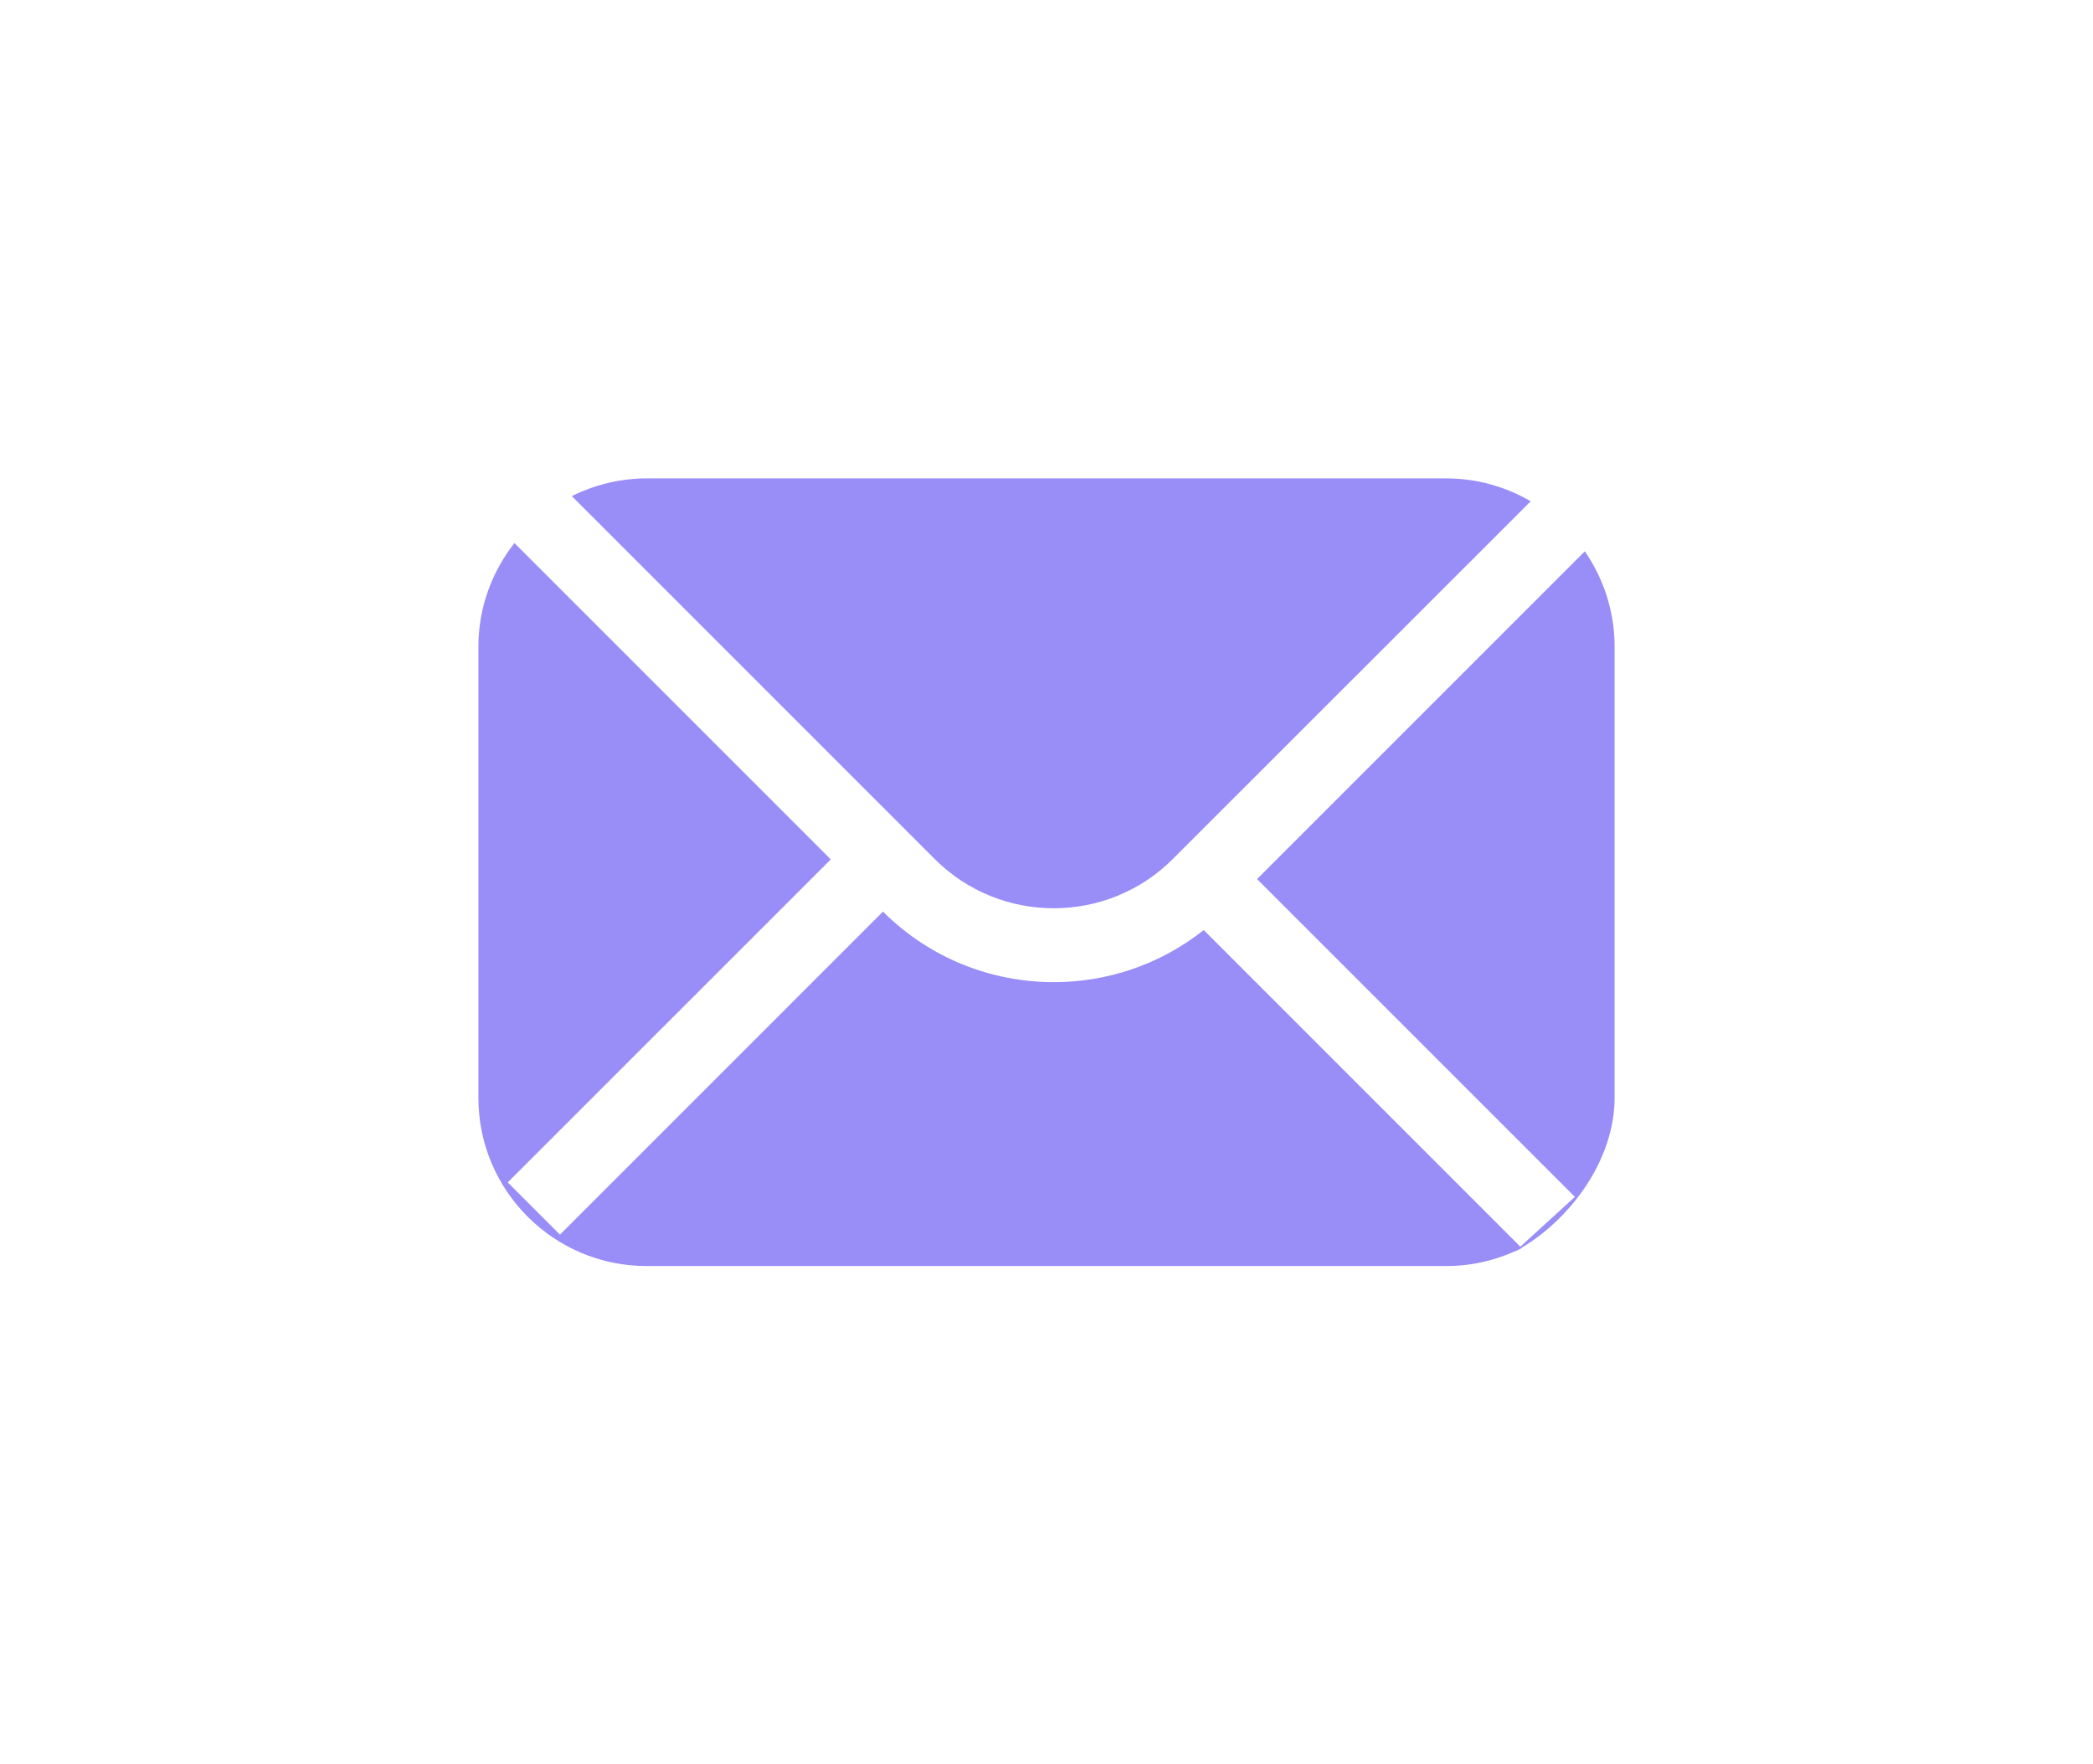
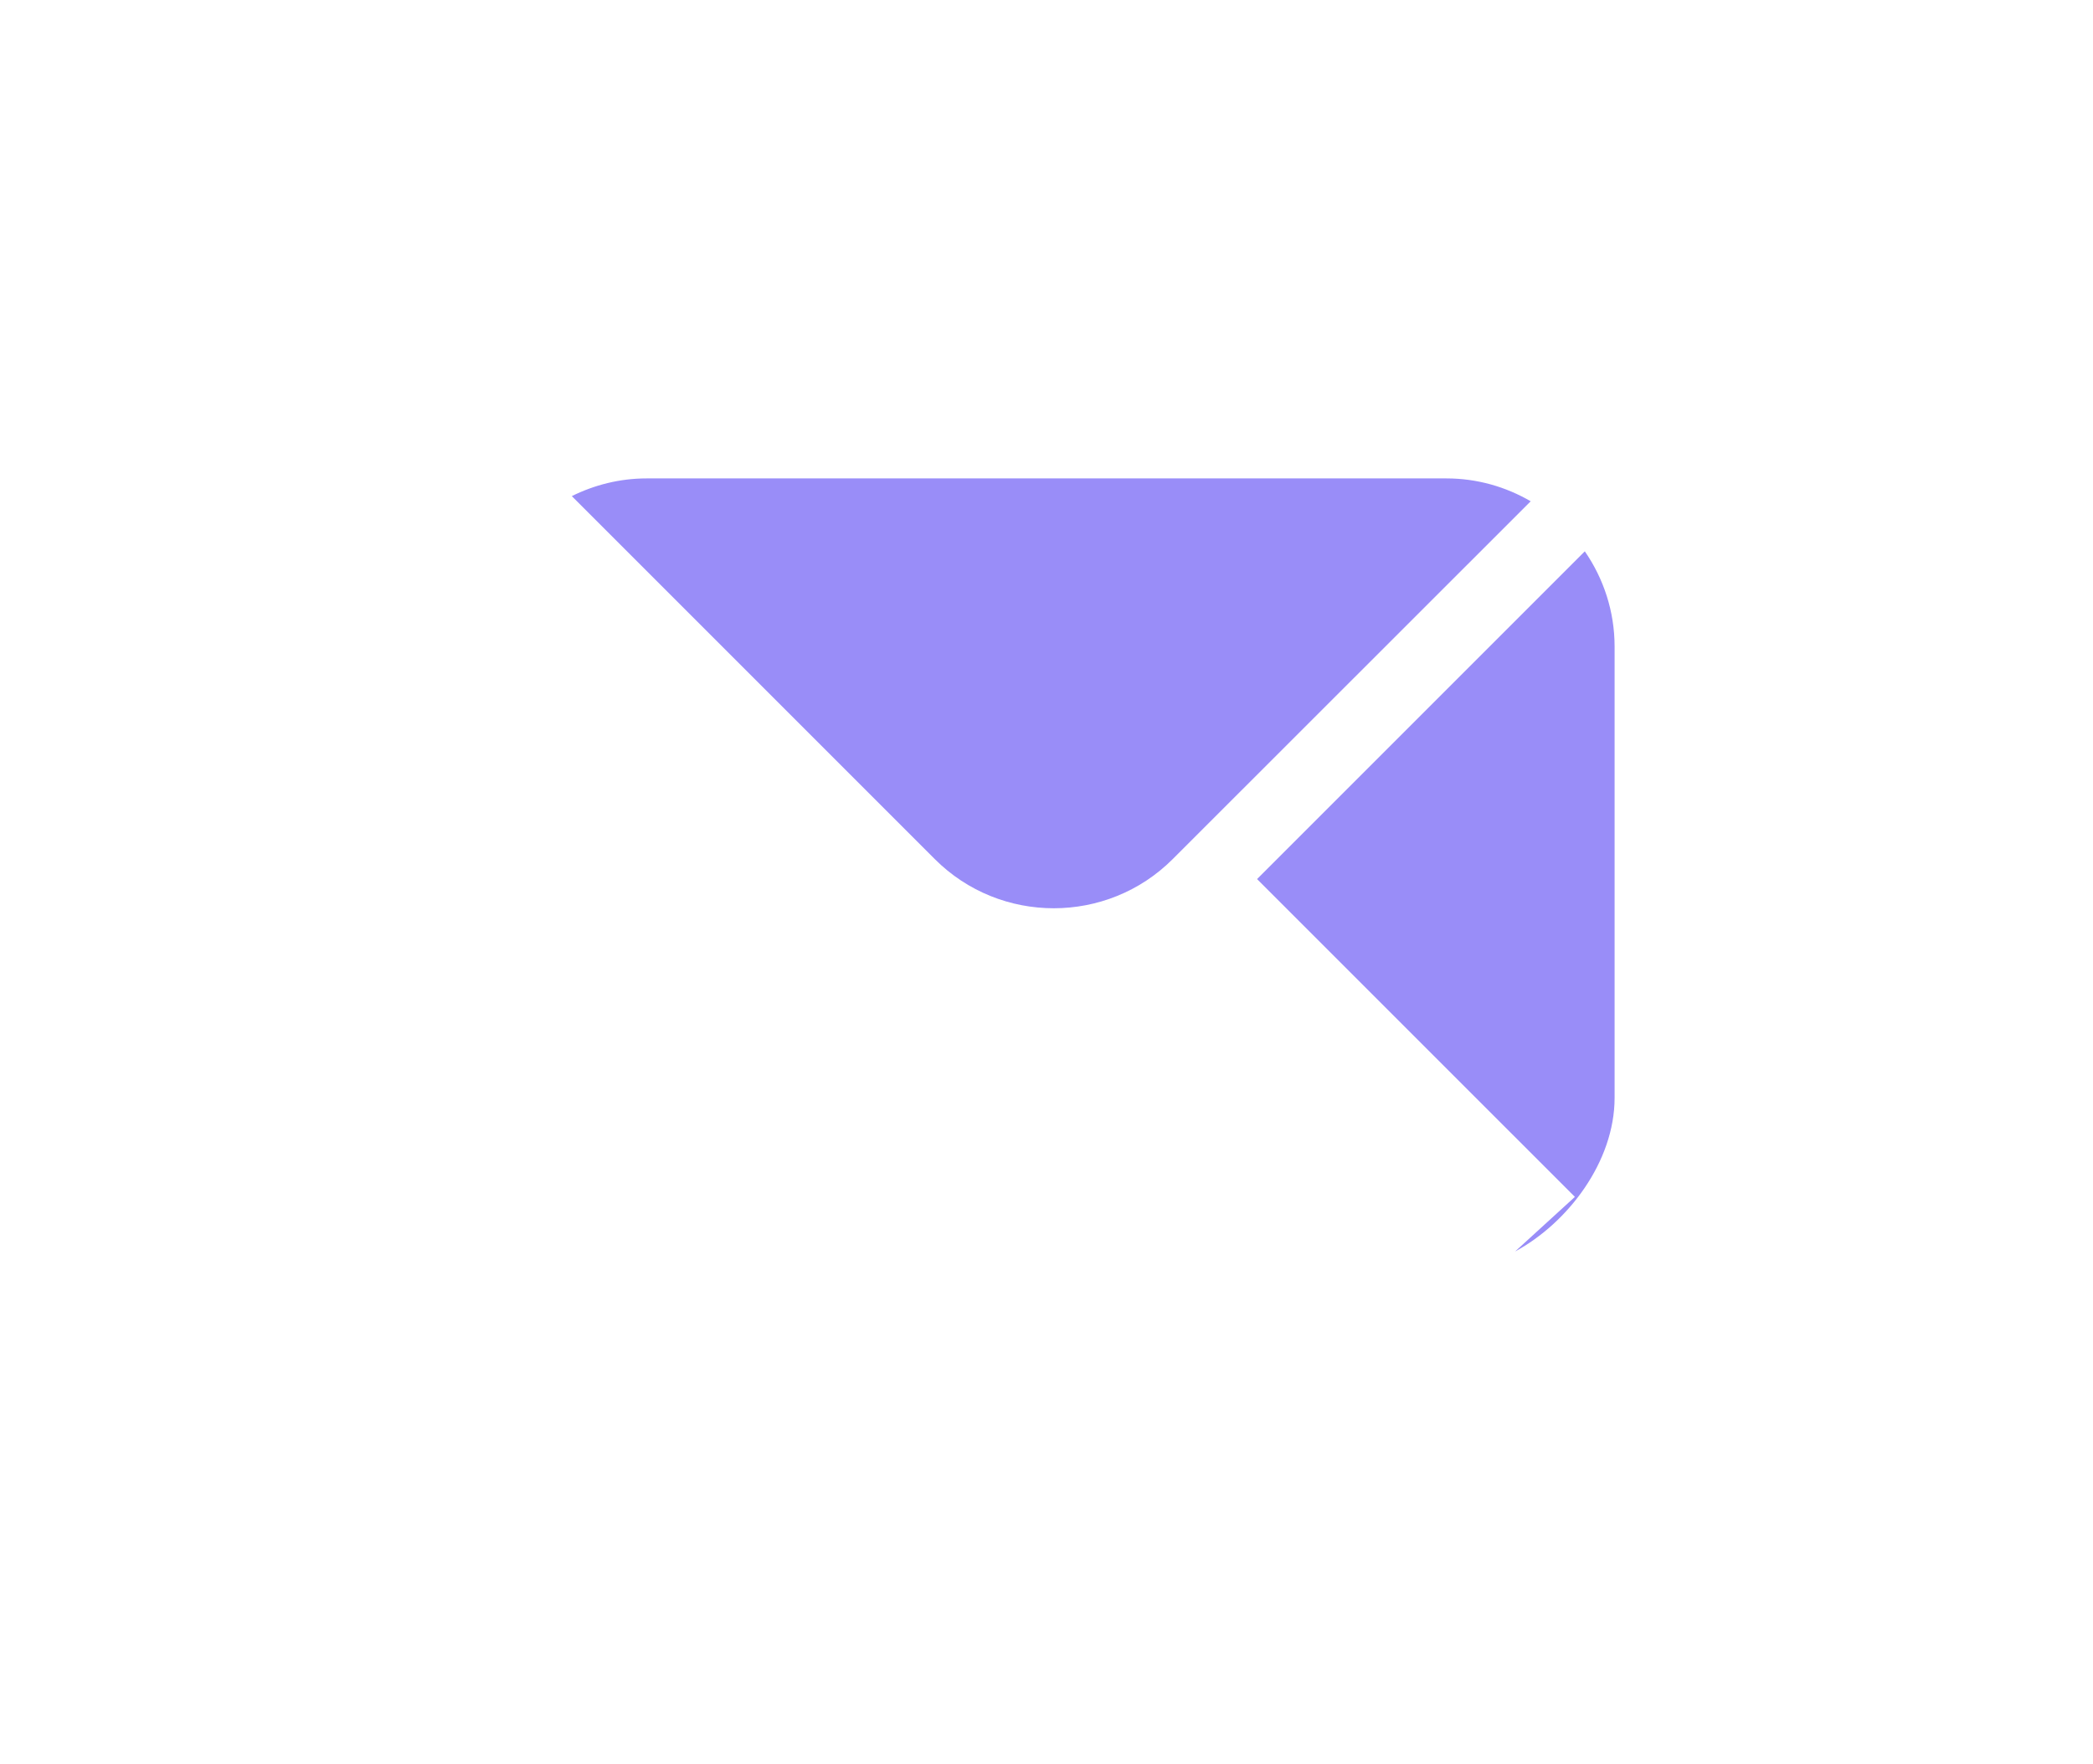
<svg xmlns="http://www.w3.org/2000/svg" width="70" height="59" viewBox="0 0 70 59" fill="none">
  <g filter="url(#filter0_d_459_44951)">
    <path d="M31.265 28.733C33.456 30.924 37.029 30.924 39.22 28.733L51.194 16.765C50.365 16.282 49.403 16 48.375 16H21.626C20.728 16 19.88 16.218 19.124 16.592L31.265 28.733Z" fill="#998DF8" />
    <path d="M54 36.717V21.627C54 20.444 53.63 19.347 53.004 18.439L42.042 29.4L52.672 40.029L50.672 41.855C52.434 40.903 54 38.855 54 36.714L54 36.717Z" fill="#998DF8" />
-     <path d="M16 21.627V36.717C16 39.821 18.522 42.342 21.625 42.342H48.373C49.281 42.342 50.135 42.121 50.894 41.741L40.259 31.105C38.794 32.266 37.022 32.848 35.245 32.848C33.176 32.848 31.11 32.063 29.531 30.488L18.728 41.292L16.981 39.545L27.785 28.742L17.205 18.162C16.455 19.12 16 20.32 16 21.627L16 21.627Z" fill="#998DF8" />
  </g>
  <defs>
    <filter id="filter0_d_459_44951" x="0" y="0" width="70" height="58.342" filterUnits="userSpaceOnUse" color-interpolation-filters="sRGB">
      <feFlood flood-opacity="0" result="BackgroundImageFix" />
      <feColorMatrix in="SourceAlpha" type="matrix" values="0 0 0 0 0 0 0 0 0 0 0 0 0 0 0 0 0 0 127 0" result="hardAlpha" />
      <feOffset />
      <feGaussianBlur stdDeviation="8" />
      <feComposite in2="hardAlpha" operator="out" />
      <feColorMatrix type="matrix" values="0 0 0 0 0.573 0 0 0 0 0.435 0 0 0 0 0.953 0 0 0 1 0" />
      <feBlend mode="normal" in2="BackgroundImageFix" result="effect1_dropShadow_459_44951" />
      <feBlend mode="normal" in="SourceGraphic" in2="effect1_dropShadow_459_44951" result="shape" />
    </filter>
  </defs>
</svg>